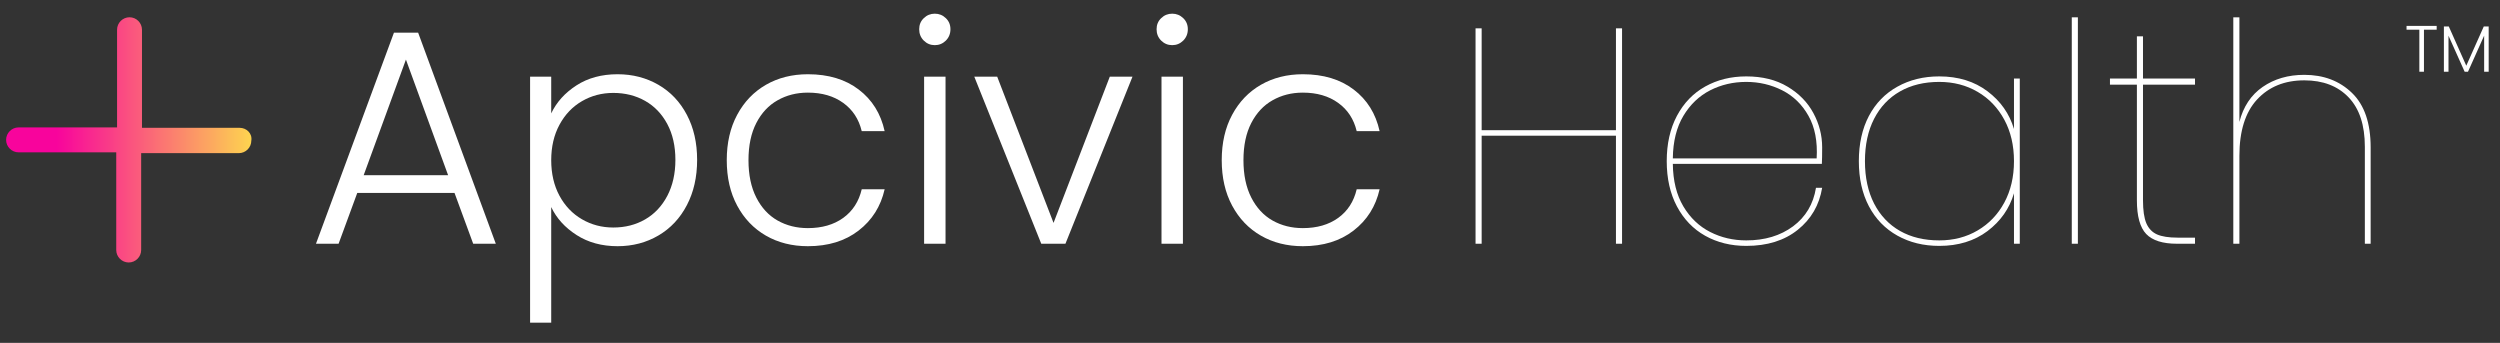
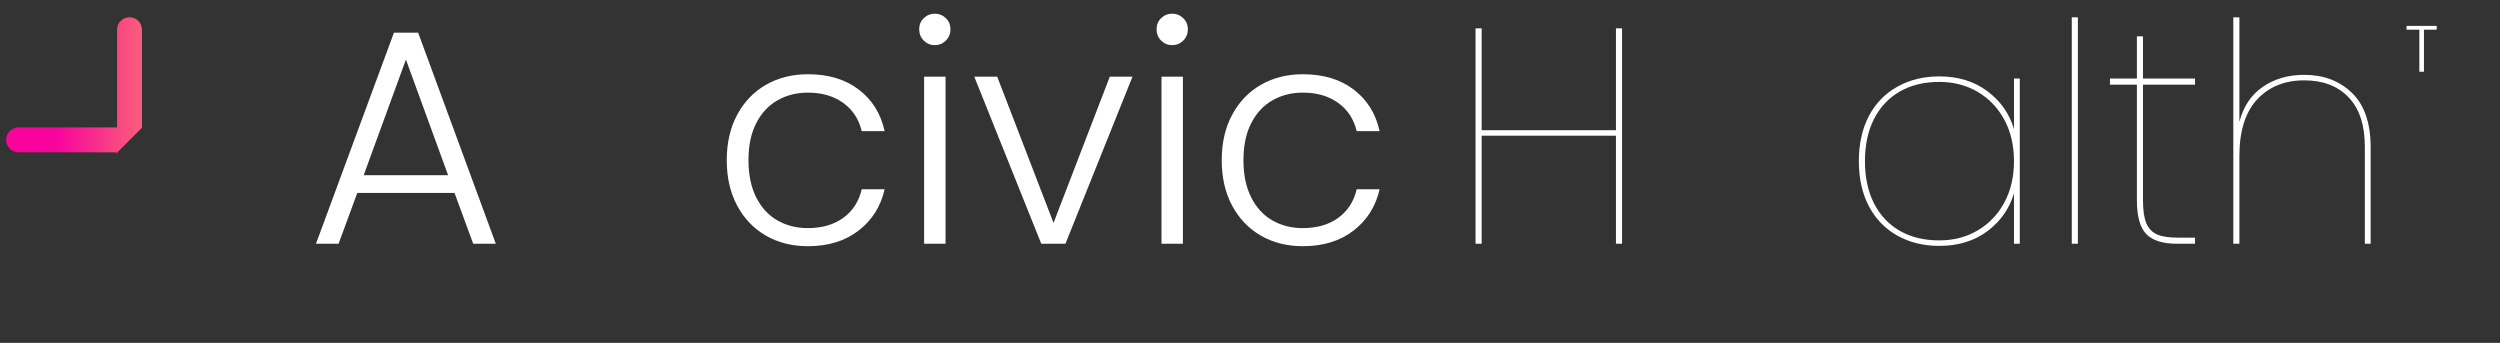
<svg xmlns="http://www.w3.org/2000/svg" width="700" zoomAndPan="magnify" viewBox="0 0 525 72" height="96" preserveAspectRatio="xMidYMid meet" version="1.0">
  <rect x="0" y="0" width="525" height="72" fill="#333333" stroke="none" />
  <defs>
    <g />
    <clipPath id="bc532fd6e0">
-       <path d="M 1.281 3.625 L 53 3.625 L 53 55.375 L 1.281 55.375 Z M 1.281 3.625 " clip-rule="nonzero" />
+       <path d="M 1.281 3.625 L 53 3.625 L 1.281 55.375 Z M 1.281 3.625 " clip-rule="nonzero" />
    </clipPath>
    <clipPath id="7842570437">
      <path d="M 50.328 26.84 L 29.816 26.84 L 29.816 6.242 C 29.816 4.809 28.633 3.625 27.199 3.625 C 25.762 3.625 24.582 4.809 24.582 6.242 L 24.582 26.758 L 3.898 26.758 C 2.461 26.758 1.281 27.938 1.281 29.375 C 1.281 30.809 2.461 31.992 3.898 31.992 L 24.41 31.992 L 24.41 52.504 C 24.41 53.941 25.594 55.121 27.027 55.121 C 28.465 55.121 29.645 53.941 29.645 52.504 L 29.645 32.16 L 50.16 32.16 C 51.594 32.16 52.777 30.977 52.777 29.543 C 53.031 28.023 51.766 26.84 50.328 26.84 Z M 50.328 26.84 " clip-rule="nonzero" />
    </clipPath>
    <linearGradient x1="-0" gradientTransform="matrix(0.844, 0, 0, 0.844, 1.28, 3.625)" y1="30.628" x2="61.3" gradientUnits="userSpaceOnUse" y2="30.628" id="5b188cea40">
      <stop stop-opacity="1" stop-color="rgb(97.299%, 1.599%, 61.2%)" offset="0" />
      <stop stop-opacity="1" stop-color="rgb(97.299%, 1.599%, 61.2%)" offset="0.125" />
      <stop stop-opacity="1" stop-color="rgb(97.299%, 1.599%, 61.2%)" offset="0.188" />
      <stop stop-opacity="1" stop-color="rgb(97.299%, 1.599%, 61.2%)" offset="0.203" />
      <stop stop-opacity="1" stop-color="rgb(97.304%, 1.82%, 61.118%)" offset="0.207" />
      <stop stop-opacity="1" stop-color="rgb(97.31%, 2.042%, 61.037%)" offset="0.211" />
      <stop stop-opacity="1" stop-color="rgb(97.319%, 2.444%, 60.887%)" offset="0.215" />
      <stop stop-opacity="1" stop-color="rgb(97.328%, 2.849%, 60.738%)" offset="0.219" />
      <stop stop-opacity="1" stop-color="rgb(97.337%, 3.252%, 60.588%)" offset="0.223" />
      <stop stop-opacity="1" stop-color="rgb(97.346%, 3.656%, 60.44%)" offset="0.227" />
      <stop stop-opacity="1" stop-color="rgb(97.356%, 4.059%, 60.291%)" offset="0.23" />
      <stop stop-opacity="1" stop-color="rgb(97.366%, 4.463%, 60.143%)" offset="0.234" />
      <stop stop-opacity="1" stop-color="rgb(97.375%, 4.866%, 59.993%)" offset="0.238" />
      <stop stop-opacity="1" stop-color="rgb(97.385%, 5.27%, 59.845%)" offset="0.242" />
      <stop stop-opacity="1" stop-color="rgb(97.394%, 5.673%, 59.695%)" offset="0.246" />
      <stop stop-opacity="1" stop-color="rgb(97.403%, 6.078%, 59.547%)" offset="0.25" />
      <stop stop-opacity="1" stop-color="rgb(97.412%, 6.482%, 59.398%)" offset="0.254" />
      <stop stop-opacity="1" stop-color="rgb(97.421%, 6.886%, 59.25%)" offset="0.258" />
      <stop stop-opacity="1" stop-color="rgb(97.43%, 7.289%, 59.1%)" offset="0.262" />
      <stop stop-opacity="1" stop-color="rgb(97.441%, 7.693%, 58.952%)" offset="0.266" />
      <stop stop-opacity="1" stop-color="rgb(97.45%, 8.096%, 58.803%)" offset="0.27" />
      <stop stop-opacity="1" stop-color="rgb(97.459%, 8.501%, 58.655%)" offset="0.273" />
      <stop stop-opacity="1" stop-color="rgb(97.469%, 8.904%, 58.505%)" offset="0.277" />
      <stop stop-opacity="1" stop-color="rgb(97.478%, 9.308%, 58.357%)" offset="0.281" />
      <stop stop-opacity="1" stop-color="rgb(97.487%, 9.711%, 58.208%)" offset="0.285" />
      <stop stop-opacity="1" stop-color="rgb(97.496%, 10.115%, 58.06%)" offset="0.289" />
      <stop stop-opacity="1" stop-color="rgb(97.505%, 10.518%, 57.91%)" offset="0.293" />
      <stop stop-opacity="1" stop-color="rgb(97.516%, 10.922%, 57.762%)" offset="0.297" />
      <stop stop-opacity="1" stop-color="rgb(97.525%, 11.325%, 57.613%)" offset="0.301" />
      <stop stop-opacity="1" stop-color="rgb(97.534%, 11.729%, 57.465%)" offset="0.305" />
      <stop stop-opacity="1" stop-color="rgb(97.543%, 12.132%, 57.315%)" offset="0.309" />
      <stop stop-opacity="1" stop-color="rgb(97.552%, 12.537%, 57.167%)" offset="0.312" />
      <stop stop-opacity="1" stop-color="rgb(97.562%, 12.939%, 57.018%)" offset="0.316" />
      <stop stop-opacity="1" stop-color="rgb(97.572%, 13.344%, 56.868%)" offset="0.32" />
      <stop stop-opacity="1" stop-color="rgb(97.581%, 13.747%, 56.718%)" offset="0.324" />
      <stop stop-opacity="1" stop-color="rgb(97.591%, 14.151%, 56.57%)" offset="0.328" />
      <stop stop-opacity="1" stop-color="rgb(97.6%, 14.554%, 56.421%)" offset="0.332" />
      <stop stop-opacity="1" stop-color="rgb(97.609%, 14.958%, 56.273%)" offset="0.336" />
      <stop stop-opacity="1" stop-color="rgb(97.618%, 15.361%, 56.123%)" offset="0.34" />
      <stop stop-opacity="1" stop-color="rgb(97.627%, 15.765%, 55.975%)" offset="0.344" />
      <stop stop-opacity="1" stop-color="rgb(97.636%, 16.168%, 55.826%)" offset="0.348" />
      <stop stop-opacity="1" stop-color="rgb(97.647%, 16.573%, 55.678%)" offset="0.352" />
      <stop stop-opacity="1" stop-color="rgb(97.656%, 16.975%, 55.528%)" offset="0.355" />
      <stop stop-opacity="1" stop-color="rgb(97.665%, 17.38%, 55.38%)" offset="0.359" />
      <stop stop-opacity="1" stop-color="rgb(97.675%, 17.783%, 55.231%)" offset="0.363" />
      <stop stop-opacity="1" stop-color="rgb(97.684%, 18.187%, 55.083%)" offset="0.367" />
      <stop stop-opacity="1" stop-color="rgb(97.693%, 18.59%, 54.933%)" offset="0.371" />
      <stop stop-opacity="1" stop-color="rgb(97.702%, 18.994%, 54.785%)" offset="0.375" />
      <stop stop-opacity="1" stop-color="rgb(97.711%, 19.397%, 54.636%)" offset="0.379" />
      <stop stop-opacity="1" stop-color="rgb(97.722%, 19.801%, 54.488%)" offset="0.383" />
      <stop stop-opacity="1" stop-color="rgb(97.731%, 20.204%, 54.338%)" offset="0.387" />
      <stop stop-opacity="1" stop-color="rgb(97.74%, 20.609%, 54.19%)" offset="0.391" />
      <stop stop-opacity="1" stop-color="rgb(97.749%, 21.011%, 54.041%)" offset="0.395" />
      <stop stop-opacity="1" stop-color="rgb(97.758%, 21.416%, 53.893%)" offset="0.398" />
      <stop stop-opacity="1" stop-color="rgb(97.768%, 21.819%, 53.743%)" offset="0.402" />
      <stop stop-opacity="1" stop-color="rgb(97.778%, 22.223%, 53.595%)" offset="0.406" />
      <stop stop-opacity="1" stop-color="rgb(97.787%, 22.626%, 53.445%)" offset="0.41" />
      <stop stop-opacity="1" stop-color="rgb(97.797%, 23.03%, 53.297%)" offset="0.414" />
      <stop stop-opacity="1" stop-color="rgb(97.806%, 23.433%, 53.148%)" offset="0.418" />
      <stop stop-opacity="1" stop-color="rgb(97.815%, 23.837%, 52.998%)" offset="0.422" />
      <stop stop-opacity="1" stop-color="rgb(97.824%, 24.24%, 52.849%)" offset="0.426" />
      <stop stop-opacity="1" stop-color="rgb(97.833%, 24.644%, 52.701%)" offset="0.43" />
      <stop stop-opacity="1" stop-color="rgb(97.842%, 25.047%, 52.551%)" offset="0.434" />
      <stop stop-opacity="1" stop-color="rgb(97.853%, 25.452%, 52.403%)" offset="0.438" />
      <stop stop-opacity="1" stop-color="rgb(97.862%, 25.854%, 52.254%)" offset="0.441" />
      <stop stop-opacity="1" stop-color="rgb(97.871%, 26.259%, 52.106%)" offset="0.445" />
      <stop stop-opacity="1" stop-color="rgb(97.881%, 26.662%, 51.956%)" offset="0.449" />
      <stop stop-opacity="1" stop-color="rgb(97.89%, 27.066%, 51.808%)" offset="0.453" />
      <stop stop-opacity="1" stop-color="rgb(97.899%, 27.469%, 51.659%)" offset="0.457" />
      <stop stop-opacity="1" stop-color="rgb(97.908%, 27.873%, 51.511%)" offset="0.461" />
      <stop stop-opacity="1" stop-color="rgb(97.917%, 28.276%, 51.361%)" offset="0.465" />
      <stop stop-opacity="1" stop-color="rgb(97.928%, 28.68%, 51.213%)" offset="0.469" />
      <stop stop-opacity="1" stop-color="rgb(97.937%, 29.083%, 51.064%)" offset="0.473" />
      <stop stop-opacity="1" stop-color="rgb(97.946%, 29.488%, 50.916%)" offset="0.477" />
      <stop stop-opacity="1" stop-color="rgb(97.955%, 29.89%, 50.766%)" offset="0.48" />
      <stop stop-opacity="1" stop-color="rgb(97.964%, 30.295%, 50.618%)" offset="0.484" />
      <stop stop-opacity="1" stop-color="rgb(97.974%, 30.698%, 50.468%)" offset="0.488" />
      <stop stop-opacity="1" stop-color="rgb(97.984%, 31.102%, 50.32%)" offset="0.492" />
      <stop stop-opacity="1" stop-color="rgb(97.993%, 31.506%, 50.171%)" offset="0.496" />
      <stop stop-opacity="1" stop-color="rgb(98.003%, 31.911%, 50.023%)" offset="0.5" />
      <stop stop-opacity="1" stop-color="rgb(98.012%, 32.314%, 49.873%)" offset="0.504" />
      <stop stop-opacity="1" stop-color="rgb(98.021%, 32.718%, 49.725%)" offset="0.508" />
      <stop stop-opacity="1" stop-color="rgb(98.03%, 33.121%, 49.576%)" offset="0.512" />
      <stop stop-opacity="1" stop-color="rgb(98.039%, 33.525%, 49.428%)" offset="0.516" />
      <stop stop-opacity="1" stop-color="rgb(98.048%, 33.928%, 49.278%)" offset="0.52" />
      <stop stop-opacity="1" stop-color="rgb(98.059%, 34.332%, 49.129%)" offset="0.523" />
      <stop stop-opacity="1" stop-color="rgb(98.068%, 34.735%, 48.979%)" offset="0.527" />
      <stop stop-opacity="1" stop-color="rgb(98.077%, 35.139%, 48.831%)" offset="0.531" />
      <stop stop-opacity="1" stop-color="rgb(98.087%, 35.542%, 48.682%)" offset="0.535" />
      <stop stop-opacity="1" stop-color="rgb(98.096%, 35.947%, 48.534%)" offset="0.539" />
      <stop stop-opacity="1" stop-color="rgb(98.105%, 36.349%, 48.384%)" offset="0.543" />
      <stop stop-opacity="1" stop-color="rgb(98.116%, 36.754%, 48.236%)" offset="0.547" />
      <stop stop-opacity="1" stop-color="rgb(98.125%, 37.157%, 48.087%)" offset="0.551" />
      <stop stop-opacity="1" stop-color="rgb(98.134%, 37.561%, 47.939%)" offset="0.555" />
      <stop stop-opacity="1" stop-color="rgb(98.143%, 37.964%, 47.789%)" offset="0.559" />
      <stop stop-opacity="1" stop-color="rgb(98.152%, 38.368%, 47.641%)" offset="0.562" />
      <stop stop-opacity="1" stop-color="rgb(98.161%, 38.771%, 47.491%)" offset="0.566" />
      <stop stop-opacity="1" stop-color="rgb(98.17%, 39.175%, 47.343%)" offset="0.57" />
      <stop stop-opacity="1" stop-color="rgb(98.18%, 39.578%, 47.194%)" offset="0.574" />
      <stop stop-opacity="1" stop-color="rgb(98.19%, 39.983%, 47.046%)" offset="0.578" />
      <stop stop-opacity="1" stop-color="rgb(98.199%, 40.385%, 46.896%)" offset="0.582" />
      <stop stop-opacity="1" stop-color="rgb(98.209%, 40.79%, 46.748%)" offset="0.586" />
      <stop stop-opacity="1" stop-color="rgb(98.218%, 41.193%, 46.599%)" offset="0.59" />
      <stop stop-opacity="1" stop-color="rgb(98.227%, 41.597%, 46.451%)" offset="0.594" />
      <stop stop-opacity="1" stop-color="rgb(98.236%, 42%, 46.301%)" offset="0.598" />
      <stop stop-opacity="1" stop-color="rgb(98.245%, 42.404%, 46.153%)" offset="0.602" />
      <stop stop-opacity="1" stop-color="rgb(98.254%, 42.807%, 46.004%)" offset="0.605" />
      <stop stop-opacity="1" stop-color="rgb(98.265%, 43.211%, 45.856%)" offset="0.609" />
      <stop stop-opacity="1" stop-color="rgb(98.274%, 43.614%, 45.706%)" offset="0.613" />
      <stop stop-opacity="1" stop-color="rgb(98.283%, 44.019%, 45.558%)" offset="0.617" />
      <stop stop-opacity="1" stop-color="rgb(98.293%, 44.421%, 45.409%)" offset="0.621" />
      <stop stop-opacity="1" stop-color="rgb(98.302%, 44.826%, 45.259%)" offset="0.625" />
      <stop stop-opacity="1" stop-color="rgb(98.311%, 45.229%, 45.11%)" offset="0.629" />
      <stop stop-opacity="1" stop-color="rgb(98.322%, 45.633%, 44.962%)" offset="0.633" />
      <stop stop-opacity="1" stop-color="rgb(98.331%, 46.036%, 44.812%)" offset="0.637" />
      <stop stop-opacity="1" stop-color="rgb(98.34%, 46.44%, 44.664%)" offset="0.641" />
      <stop stop-opacity="1" stop-color="rgb(98.349%, 46.843%, 44.514%)" offset="0.645" />
      <stop stop-opacity="1" stop-color="rgb(98.358%, 47.247%, 44.366%)" offset="0.648" />
      <stop stop-opacity="1" stop-color="rgb(98.367%, 47.65%, 44.217%)" offset="0.652" />
      <stop stop-opacity="1" stop-color="rgb(98.376%, 48.055%, 44.069%)" offset="0.656" />
      <stop stop-opacity="1" stop-color="rgb(98.386%, 48.457%, 43.919%)" offset="0.66" />
      <stop stop-opacity="1" stop-color="rgb(98.396%, 48.862%, 43.771%)" offset="0.664" />
      <stop stop-opacity="1" stop-color="rgb(98.405%, 49.265%, 43.622%)" offset="0.668" />
      <stop stop-opacity="1" stop-color="rgb(98.415%, 49.669%, 43.474%)" offset="0.672" />
      <stop stop-opacity="1" stop-color="rgb(98.424%, 50.072%, 43.324%)" offset="0.676" />
      <stop stop-opacity="1" stop-color="rgb(98.433%, 50.476%, 43.176%)" offset="0.68" />
      <stop stop-opacity="1" stop-color="rgb(98.442%, 50.879%, 43.027%)" offset="0.684" />
      <stop stop-opacity="1" stop-color="rgb(98.451%, 51.283%, 42.879%)" offset="0.688" />
      <stop stop-opacity="1" stop-color="rgb(98.46%, 51.686%, 42.729%)" offset="0.691" />
      <stop stop-opacity="1" stop-color="rgb(98.471%, 52.09%, 42.581%)" offset="0.695" />
      <stop stop-opacity="1" stop-color="rgb(98.48%, 52.493%, 42.432%)" offset="0.699" />
      <stop stop-opacity="1" stop-color="rgb(98.489%, 52.898%, 42.284%)" offset="0.703" />
      <stop stop-opacity="1" stop-color="rgb(98.499%, 53.3%, 42.134%)" offset="0.707" />
      <stop stop-opacity="1" stop-color="rgb(98.508%, 53.705%, 41.986%)" offset="0.711" />
      <stop stop-opacity="1" stop-color="rgb(98.517%, 54.108%, 41.837%)" offset="0.715" />
      <stop stop-opacity="1" stop-color="rgb(98.528%, 54.512%, 41.689%)" offset="0.719" />
      <stop stop-opacity="1" stop-color="rgb(98.537%, 54.915%, 41.539%)" offset="0.723" />
      <stop stop-opacity="1" stop-color="rgb(98.546%, 55.319%, 41.389%)" offset="0.727" />
      <stop stop-opacity="1" stop-color="rgb(98.555%, 55.724%, 41.24%)" offset="0.73" />
      <stop stop-opacity="1" stop-color="rgb(98.564%, 56.128%, 41.092%)" offset="0.734" />
      <stop stop-opacity="1" stop-color="rgb(98.573%, 56.531%, 40.942%)" offset="0.738" />
      <stop stop-opacity="1" stop-color="rgb(98.582%, 56.935%, 40.794%)" offset="0.742" />
      <stop stop-opacity="1" stop-color="rgb(98.592%, 57.338%, 40.645%)" offset="0.746" />
      <stop stop-opacity="1" stop-color="rgb(98.602%, 57.742%, 40.497%)" offset="0.75" />
      <stop stop-opacity="1" stop-color="rgb(98.611%, 58.145%, 40.347%)" offset="0.754" />
      <stop stop-opacity="1" stop-color="rgb(98.621%, 58.55%, 40.199%)" offset="0.758" />
      <stop stop-opacity="1" stop-color="rgb(98.63%, 58.952%, 40.05%)" offset="0.762" />
      <stop stop-opacity="1" stop-color="rgb(98.639%, 59.357%, 39.902%)" offset="0.766" />
      <stop stop-opacity="1" stop-color="rgb(98.648%, 59.76%, 39.752%)" offset="0.77" />
      <stop stop-opacity="1" stop-color="rgb(98.657%, 60.164%, 39.604%)" offset="0.773" />
      <stop stop-opacity="1" stop-color="rgb(98.666%, 60.567%, 39.455%)" offset="0.777" />
      <stop stop-opacity="1" stop-color="rgb(98.677%, 60.971%, 39.307%)" offset="0.781" />
      <stop stop-opacity="1" stop-color="rgb(98.686%, 61.374%, 39.157%)" offset="0.785" />
      <stop stop-opacity="1" stop-color="rgb(98.695%, 61.778%, 39.009%)" offset="0.789" />
      <stop stop-opacity="1" stop-color="rgb(98.705%, 62.181%, 38.86%)" offset="0.793" />
      <stop stop-opacity="1" stop-color="rgb(98.714%, 62.585%, 38.712%)" offset="0.797" />
      <stop stop-opacity="1" stop-color="rgb(98.723%, 62.988%, 38.562%)" offset="0.801" />
      <stop stop-opacity="1" stop-color="rgb(98.734%, 63.393%, 38.414%)" offset="0.805" />
      <stop stop-opacity="1" stop-color="rgb(98.743%, 63.795%, 38.264%)" offset="0.809" />
      <stop stop-opacity="1" stop-color="rgb(98.752%, 64.2%, 38.116%)" offset="0.812" />
      <stop stop-opacity="1" stop-color="rgb(98.761%, 64.603%, 37.967%)" offset="0.816" />
      <stop stop-opacity="1" stop-color="rgb(98.77%, 65.007%, 37.819%)" offset="0.82" />
      <stop stop-opacity="1" stop-color="rgb(98.779%, 65.41%, 37.669%)" offset="0.824" />
      <stop stop-opacity="1" stop-color="rgb(98.788%, 65.814%, 37.52%)" offset="0.828" />
      <stop stop-opacity="1" stop-color="rgb(98.798%, 66.217%, 37.37%)" offset="0.832" />
      <stop stop-opacity="1" stop-color="rgb(98.808%, 66.621%, 37.222%)" offset="0.836" />
      <stop stop-opacity="1" stop-color="rgb(98.817%, 67.024%, 37.073%)" offset="0.84" />
      <stop stop-opacity="1" stop-color="rgb(98.827%, 67.429%, 36.925%)" offset="0.844" />
      <stop stop-opacity="1" stop-color="rgb(98.836%, 67.831%, 36.775%)" offset="0.848" />
      <stop stop-opacity="1" stop-color="rgb(98.845%, 68.236%, 36.627%)" offset="0.852" />
      <stop stop-opacity="1" stop-color="rgb(98.854%, 68.639%, 36.478%)" offset="0.855" />
      <stop stop-opacity="1" stop-color="rgb(98.863%, 69.043%, 36.33%)" offset="0.859" />
      <stop stop-opacity="1" stop-color="rgb(98.872%, 69.446%, 36.18%)" offset="0.863" />
      <stop stop-opacity="1" stop-color="rgb(98.883%, 69.85%, 36.032%)" offset="0.867" />
      <stop stop-opacity="1" stop-color="rgb(98.892%, 70.253%, 35.883%)" offset="0.871" />
      <stop stop-opacity="1" stop-color="rgb(98.901%, 70.657%, 35.735%)" offset="0.875" />
      <stop stop-opacity="1" stop-color="rgb(98.911%, 71.06%, 35.585%)" offset="0.879" />
      <stop stop-opacity="1" stop-color="rgb(98.92%, 71.465%, 35.437%)" offset="0.883" />
      <stop stop-opacity="1" stop-color="rgb(98.929%, 71.867%, 35.287%)" offset="0.887" />
      <stop stop-opacity="1" stop-color="rgb(98.94%, 72.272%, 35.139%)" offset="0.891" />
      <stop stop-opacity="1" stop-color="rgb(98.949%, 72.675%, 34.99%)" offset="0.895" />
      <stop stop-opacity="1" stop-color="rgb(98.958%, 73.079%, 34.842%)" offset="0.898" />
      <stop stop-opacity="1" stop-color="rgb(98.967%, 73.482%, 34.692%)" offset="0.902" />
      <stop stop-opacity="1" stop-color="rgb(98.976%, 73.886%, 34.544%)" offset="0.906" />
      <stop stop-opacity="1" stop-color="rgb(98.985%, 74.289%, 34.395%)" offset="0.91" />
      <stop stop-opacity="1" stop-color="rgb(98.994%, 74.693%, 34.247%)" offset="0.914" />
      <stop stop-opacity="1" stop-color="rgb(99.004%, 75.096%, 34.097%)" offset="0.918" />
      <stop stop-opacity="1" stop-color="rgb(99.014%, 75.5%, 33.949%)" offset="0.922" />
      <stop stop-opacity="1" stop-color="rgb(99.023%, 75.903%, 33.8%)" offset="0.926" />
      <stop stop-opacity="1" stop-color="rgb(99.033%, 76.308%, 33.65%)" offset="0.93" />
      <stop stop-opacity="1" stop-color="rgb(99.042%, 76.711%, 33.501%)" offset="0.934" />
      <stop stop-opacity="1" stop-color="rgb(99.051%, 77.115%, 33.353%)" offset="0.938" />
      <stop stop-opacity="1" stop-color="rgb(99.06%, 77.518%, 33.203%)" offset="0.941" />
      <stop stop-opacity="1" stop-color="rgb(99.069%, 77.922%, 33.055%)" offset="0.945" />
      <stop stop-opacity="1" stop-color="rgb(99.078%, 78.325%, 32.906%)" offset="0.949" />
      <stop stop-opacity="1" stop-color="rgb(99.089%, 78.729%, 32.758%)" offset="0.953" />
      <stop stop-opacity="1" stop-color="rgb(99.098%, 79.132%, 32.608%)" offset="0.957" />
      <stop stop-opacity="1" stop-color="rgb(99.107%, 79.536%, 32.46%)" offset="0.961" />
      <stop stop-opacity="1" stop-color="rgb(99.117%, 79.941%, 32.31%)" offset="0.965" />
      <stop stop-opacity="1" stop-color="rgb(99.126%, 80.345%, 32.162%)" offset="0.969" />
      <stop stop-opacity="1" stop-color="rgb(99.135%, 80.748%, 32.013%)" offset="0.973" />
      <stop stop-opacity="1" stop-color="rgb(99.146%, 81.152%, 31.865%)" offset="0.977" />
      <stop stop-opacity="1" stop-color="rgb(99.155%, 81.555%, 31.715%)" offset="0.98" />
      <stop stop-opacity="1" stop-color="rgb(99.164%, 81.96%, 31.567%)" offset="0.984" />
      <stop stop-opacity="1" stop-color="rgb(99.173%, 82.362%, 31.418%)" offset="0.988" />
      <stop stop-opacity="1" stop-color="rgb(99.182%, 82.767%, 31.27%)" offset="0.992" />
      <stop stop-opacity="1" stop-color="rgb(99.19%, 83.133%, 31.134%)" offset="0.996" />
      <stop stop-opacity="1" stop-color="rgb(99.199%, 83.499%, 31%)" offset="1" />
    </linearGradient>
  </defs>
  <g clip-path="url(#bc532fd6e0)">
    <g clip-path="url(#7842570437)">
      <path fill="url(#5b188cea40)" d="M 1.281 3.625 L 1.281 55.121 L 53.031 55.121 L 53.031 3.625 Z M 1.281 3.625 " fill-rule="nonzero" />
    </g>
  </g>
  <g fill="#ffffff" fill-opacity="1">
    <g transform="translate(64.292, 51.185)">
      <g>
        <path d="M 31.156 -10.672 L 10.734 -10.672 L 6.812 0 L 2.062 0 L 18.438 -44.328 L 23.516 -44.328 L 39.828 0 L 35.078 0 Z M 29.812 -14.391 L 20.953 -38.672 L 12.078 -14.391 Z M 29.812 -14.391 " />
      </g>
    </g>
  </g>
  <g fill="#ffffff" fill-opacity="1">
    <g transform="translate(106.177, 51.185)">
      <g>
-         <path d="M 9.578 -27.375 C 10.691 -29.727 12.457 -31.688 14.875 -33.25 C 17.289 -34.812 20.172 -35.594 23.516 -35.594 C 26.68 -35.594 29.539 -34.852 32.094 -33.375 C 34.645 -31.895 36.633 -29.797 38.062 -27.078 C 39.5 -24.359 40.219 -21.203 40.219 -17.609 C 40.219 -14.004 39.5 -10.832 38.062 -8.094 C 36.633 -5.352 34.645 -3.234 32.094 -1.734 C 29.539 -0.234 26.68 0.516 23.516 0.516 C 20.211 0.516 17.344 -0.266 14.906 -1.828 C 12.469 -3.391 10.691 -5.348 9.578 -7.703 L 9.578 16.578 L 5.141 16.578 L 5.141 -35.078 L 9.578 -35.078 Z M 35.656 -17.609 C 35.656 -20.516 35.086 -23.023 33.953 -25.141 C 32.816 -27.266 31.266 -28.883 29.297 -30 C 27.328 -31.113 25.098 -31.672 22.609 -31.672 C 20.211 -31.672 18.02 -31.094 16.031 -29.938 C 14.039 -28.781 12.469 -27.129 11.312 -24.984 C 10.156 -22.848 9.578 -20.367 9.578 -17.547 C 9.578 -14.711 10.156 -12.223 11.312 -10.078 C 12.469 -7.941 14.039 -6.297 16.031 -5.141 C 18.02 -3.984 20.211 -3.406 22.609 -3.406 C 25.098 -3.406 27.328 -3.973 29.297 -5.109 C 31.266 -6.242 32.816 -7.891 33.953 -10.047 C 35.086 -12.211 35.656 -14.734 35.656 -17.609 Z M 35.656 -17.609 " />
-       </g>
+         </g>
    </g>
  </g>
  <g fill="#ffffff" fill-opacity="1">
    <g transform="translate(149.541, 51.185)">
      <g>
        <path d="M 3.078 -17.547 C 3.078 -21.18 3.805 -24.359 5.266 -27.078 C 6.723 -29.797 8.734 -31.895 11.297 -33.375 C 13.867 -34.852 16.805 -35.594 20.109 -35.594 C 24.43 -35.594 27.992 -34.52 30.797 -32.375 C 33.609 -30.238 35.422 -27.328 36.234 -23.641 L 31.422 -23.641 C 30.816 -26.172 29.52 -28.148 27.531 -29.578 C 25.539 -31.016 23.066 -31.734 20.109 -31.734 C 17.754 -31.734 15.633 -31.195 13.75 -30.125 C 11.863 -29.062 10.375 -27.469 9.281 -25.344 C 8.188 -23.227 7.641 -20.629 7.641 -17.547 C 7.641 -14.461 8.188 -11.848 9.281 -9.703 C 10.375 -7.555 11.863 -5.945 13.75 -4.875 C 15.633 -3.812 17.754 -3.281 20.109 -3.281 C 23.066 -3.281 25.539 -3.992 27.531 -5.422 C 29.52 -6.859 30.816 -8.863 31.422 -11.438 L 36.234 -11.438 C 35.422 -7.844 33.598 -4.953 30.766 -2.766 C 27.941 -0.578 24.391 0.516 20.109 0.516 C 16.805 0.516 13.867 -0.223 11.297 -1.703 C 8.734 -3.18 6.723 -5.281 5.266 -8 C 3.805 -10.719 3.078 -13.898 3.078 -17.547 Z M 3.078 -17.547 " />
      </g>
    </g>
  </g>
  <g fill="#ffffff" fill-opacity="1">
    <g transform="translate(188.921, 51.185)">
      <g>
        <path d="M 7.391 -41.703 C 6.492 -41.703 5.723 -42.02 5.078 -42.656 C 4.43 -43.301 4.109 -44.098 4.109 -45.047 C 4.109 -45.984 4.43 -46.758 5.078 -47.375 C 5.723 -48 6.492 -48.312 7.391 -48.312 C 8.285 -48.312 9.055 -48 9.703 -47.375 C 10.348 -46.758 10.672 -45.984 10.672 -45.047 C 10.672 -44.098 10.348 -43.301 9.703 -42.656 C 9.055 -42.02 8.285 -41.703 7.391 -41.703 Z M 9.641 -35.078 L 9.641 0 L 5.141 0 L 5.141 -35.078 Z M 9.641 -35.078 " />
      </g>
    </g>
  </g>
  <g fill="#ffffff" fill-opacity="1">
    <g transform="translate(203.633, 51.185)">
      <g>
        <path d="M 17.609 -4.375 L 29.422 -35.078 L 34.188 -35.078 L 20.109 0 L 15.031 0 L 0.969 -35.078 L 5.781 -35.078 Z M 17.609 -4.375 " />
      </g>
    </g>
  </g>
  <g fill="#ffffff" fill-opacity="1">
    <g transform="translate(238.773, 51.185)">
      <g>
        <path d="M 7.391 -41.703 C 6.492 -41.703 5.723 -42.02 5.078 -42.656 C 4.43 -43.301 4.109 -44.098 4.109 -45.047 C 4.109 -45.984 4.43 -46.758 5.078 -47.375 C 5.723 -48 6.492 -48.312 7.391 -48.312 C 8.285 -48.312 9.055 -48 9.703 -47.375 C 10.348 -46.758 10.672 -45.984 10.672 -45.047 C 10.672 -44.098 10.348 -43.301 9.703 -42.656 C 9.055 -42.02 8.285 -41.703 7.391 -41.703 Z M 9.641 -35.078 L 9.641 0 L 5.141 0 L 5.141 -35.078 Z M 9.641 -35.078 " />
      </g>
    </g>
  </g>
  <g fill="#ffffff" fill-opacity="1">
    <g transform="translate(253.485, 51.185)">
      <g>
        <path d="M 3.078 -17.547 C 3.078 -21.18 3.805 -24.359 5.266 -27.078 C 6.723 -29.797 8.734 -31.895 11.297 -33.375 C 13.867 -34.852 16.805 -35.594 20.109 -35.594 C 24.43 -35.594 27.992 -34.52 30.797 -32.375 C 33.609 -30.238 35.422 -27.328 36.234 -23.641 L 31.422 -23.641 C 30.816 -26.172 29.52 -28.148 27.531 -29.578 C 25.539 -31.016 23.066 -31.734 20.109 -31.734 C 17.754 -31.734 15.633 -31.195 13.75 -30.125 C 11.863 -29.062 10.375 -27.469 9.281 -25.344 C 8.188 -23.227 7.641 -20.629 7.641 -17.547 C 7.641 -14.461 8.188 -11.848 9.281 -9.703 C 10.375 -7.555 11.863 -5.945 13.75 -4.875 C 15.633 -3.812 17.754 -3.281 20.109 -3.281 C 23.066 -3.281 25.539 -3.992 27.531 -5.422 C 29.52 -6.859 30.816 -8.863 31.422 -11.438 L 36.234 -11.438 C 35.422 -7.844 33.598 -4.953 30.766 -2.766 C 27.941 -0.578 24.391 0.516 20.109 0.516 C 16.805 0.516 13.867 -0.223 11.297 -1.703 C 8.734 -3.18 6.723 -5.281 5.266 -8 C 3.805 -10.719 3.078 -13.898 3.078 -17.547 Z M 3.078 -17.547 " />
      </g>
    </g>
  </g>
  <g fill="#ffffff" fill-opacity="1">
    <g transform="translate(504.968, 15.064)">
      <g>
        <path d="M 6.734 -9.625 L 6.734 -8.828 L 4.062 -8.828 L 4.062 0 L 3.094 0 L 3.094 -8.828 L 0.406 -8.828 L 0.406 -9.625 Z M 6.734 -9.625 " />
      </g>
    </g>
  </g>
  <g fill="#ffffff" fill-opacity="1">
    <g transform="translate(512.123, 15.064)">
      <g>
-         <path d="M 10.5 -9.5 L 10.5 0 L 9.547 0 L 9.547 -7.578 L 6.156 0 L 5.453 0 L 2.062 -7.562 L 2.062 0 L 1.094 0 L 1.094 -9.5 L 2.125 -9.5 L 5.797 -1.266 L 9.469 -9.5 Z M 10.5 -9.5 " />
-       </g>
+         </g>
    </g>
  </g>
  <g fill="#ffffff" fill-opacity="1">
    <g transform="translate(304.396, 51.185)">
      <g>
        <path d="M 36.234 -45.234 L 36.234 0 L 34.953 0 L 34.953 -22.688 L 6.75 -22.688 L 6.75 0 L 5.469 0 L 5.469 -45.234 L 6.75 -45.234 L 6.75 -23.844 L 34.953 -23.844 L 34.953 -45.234 Z M 36.234 -45.234 " />
      </g>
    </g>
  </g>
  <g fill="#ffffff" fill-opacity="1">
    <g transform="translate(346.154, 51.185)">
      <g>
-         <path d="M 20.562 -0.703 C 24.457 -0.703 27.734 -1.688 30.391 -3.656 C 33.047 -5.633 34.648 -8.332 35.203 -11.75 L 36.5 -11.75 C 35.895 -8.113 34.188 -5.172 31.375 -2.922 C 28.57 -0.672 24.969 0.453 20.562 0.453 C 17.344 0.453 14.469 -0.254 11.938 -1.672 C 9.414 -3.086 7.438 -5.145 6 -7.844 C 4.57 -10.539 3.859 -13.707 3.859 -17.344 C 3.859 -20.988 4.57 -24.16 6 -26.859 C 7.438 -29.555 9.414 -31.609 11.938 -33.016 C 14.469 -34.43 17.344 -35.141 20.562 -35.141 C 23.945 -35.141 26.836 -34.422 29.234 -32.984 C 31.629 -31.555 33.438 -29.707 34.656 -27.438 C 35.883 -25.164 36.5 -22.766 36.5 -20.234 C 36.5 -18.691 36.477 -17.535 36.438 -16.766 L 5.141 -16.766 C 5.18 -13.211 5.922 -10.234 7.359 -7.828 C 8.797 -5.43 10.672 -3.645 12.984 -2.469 C 15.297 -1.289 17.82 -0.703 20.562 -0.703 Z M 20.562 -33.984 C 17.82 -33.984 15.297 -33.395 12.984 -32.219 C 10.672 -31.039 8.797 -29.254 7.359 -26.859 C 5.922 -24.461 5.18 -21.484 5.141 -17.922 L 35.344 -17.922 C 35.551 -21.484 34.977 -24.461 33.625 -26.859 C 32.281 -29.254 30.441 -31.039 28.109 -32.219 C 25.773 -33.395 23.258 -33.984 20.562 -33.984 Z M 20.562 -33.984 " />
-       </g>
+         </g>
    </g>
  </g>
  <g fill="#ffffff" fill-opacity="1">
    <g transform="translate(386.498, 51.185)">
      <g>
        <path d="M 3.859 -17.344 C 3.859 -20.988 4.562 -24.148 5.969 -26.828 C 7.383 -29.504 9.379 -31.555 11.953 -32.984 C 14.523 -34.422 17.457 -35.141 20.75 -35.141 C 24.738 -35.141 28.113 -34.098 30.875 -32.016 C 33.633 -29.941 35.488 -27.301 36.438 -24.094 L 36.438 -34.688 L 37.656 -34.688 L 37.656 0 L 36.438 0 L 36.438 -10.594 C 35.488 -7.383 33.633 -4.738 30.875 -2.656 C 28.113 -0.582 24.738 0.453 20.75 0.453 C 17.457 0.453 14.523 -0.266 11.953 -1.703 C 9.379 -3.141 7.383 -5.195 5.969 -7.875 C 4.562 -10.551 3.859 -13.707 3.859 -17.344 Z M 36.438 -17.344 C 36.438 -20.645 35.758 -23.547 34.406 -26.047 C 33.051 -28.555 31.188 -30.504 28.812 -31.891 C 26.438 -33.285 23.75 -33.984 20.75 -33.984 C 17.582 -33.984 14.832 -33.316 12.5 -31.984 C 10.164 -30.66 8.352 -28.742 7.062 -26.234 C 5.781 -23.734 5.141 -20.77 5.141 -17.344 C 5.141 -13.914 5.781 -10.945 7.062 -8.438 C 8.352 -5.938 10.164 -4.02 12.5 -2.688 C 14.832 -1.363 17.582 -0.703 20.75 -0.703 C 23.75 -0.703 26.438 -1.398 28.812 -2.797 C 31.188 -4.191 33.051 -6.141 34.406 -8.641 C 35.758 -11.148 36.438 -14.051 36.438 -17.344 Z M 36.438 -17.344 " />
      </g>
    </g>
  </g>
  <g fill="#ffffff" fill-opacity="1">
    <g transform="translate(429.604, 51.185)">
      <g>
        <path d="M 6.75 -47.547 L 6.75 0 L 5.469 0 L 5.469 -47.547 Z M 6.75 -47.547 " />
      </g>
    </g>
  </g>
  <g fill="#ffffff" fill-opacity="1">
    <g transform="translate(441.81, 51.185)">
      <g>
        <path d="M 8.219 -33.406 L 8.219 -9.125 C 8.219 -7.02 8.453 -5.41 8.922 -4.297 C 9.398 -3.191 10.148 -2.41 11.172 -1.953 C 12.203 -1.504 13.641 -1.281 15.484 -1.281 L 19.141 -1.281 L 19.141 0 L 15.359 0 C 12.359 0 10.203 -0.68 8.891 -2.047 C 7.586 -3.422 6.938 -5.781 6.938 -9.125 L 6.938 -33.406 L 1.281 -33.406 L 1.281 -34.688 L 6.938 -34.688 L 6.938 -43.562 L 8.219 -43.562 L 8.219 -34.688 L 19.141 -34.688 L 19.141 -33.406 Z M 8.219 -33.406 " />
      </g>
    </g>
  </g>
  <g fill="#ffffff" fill-opacity="1">
    <g transform="translate(463.524, 51.185)">
      <g>
        <path d="M 20.375 -35.469 C 24.438 -35.469 27.773 -34.203 30.391 -31.672 C 33.004 -29.148 34.312 -25.336 34.312 -20.234 L 34.312 0 L 33.094 0 L 33.094 -20.375 C 33.094 -24.906 31.957 -28.359 29.688 -30.734 C 27.414 -33.117 24.312 -34.312 20.375 -34.312 C 16.258 -34.312 12.957 -32.973 10.469 -30.297 C 7.988 -27.617 6.75 -23.664 6.75 -18.438 L 6.75 0 L 5.469 0 L 5.469 -47.547 L 6.75 -47.547 L 6.75 -25.578 C 7.562 -28.785 9.188 -31.234 11.625 -32.922 C 14.07 -34.617 16.988 -35.469 20.375 -35.469 Z M 20.375 -35.469 " />
      </g>
    </g>
  </g>
</svg>